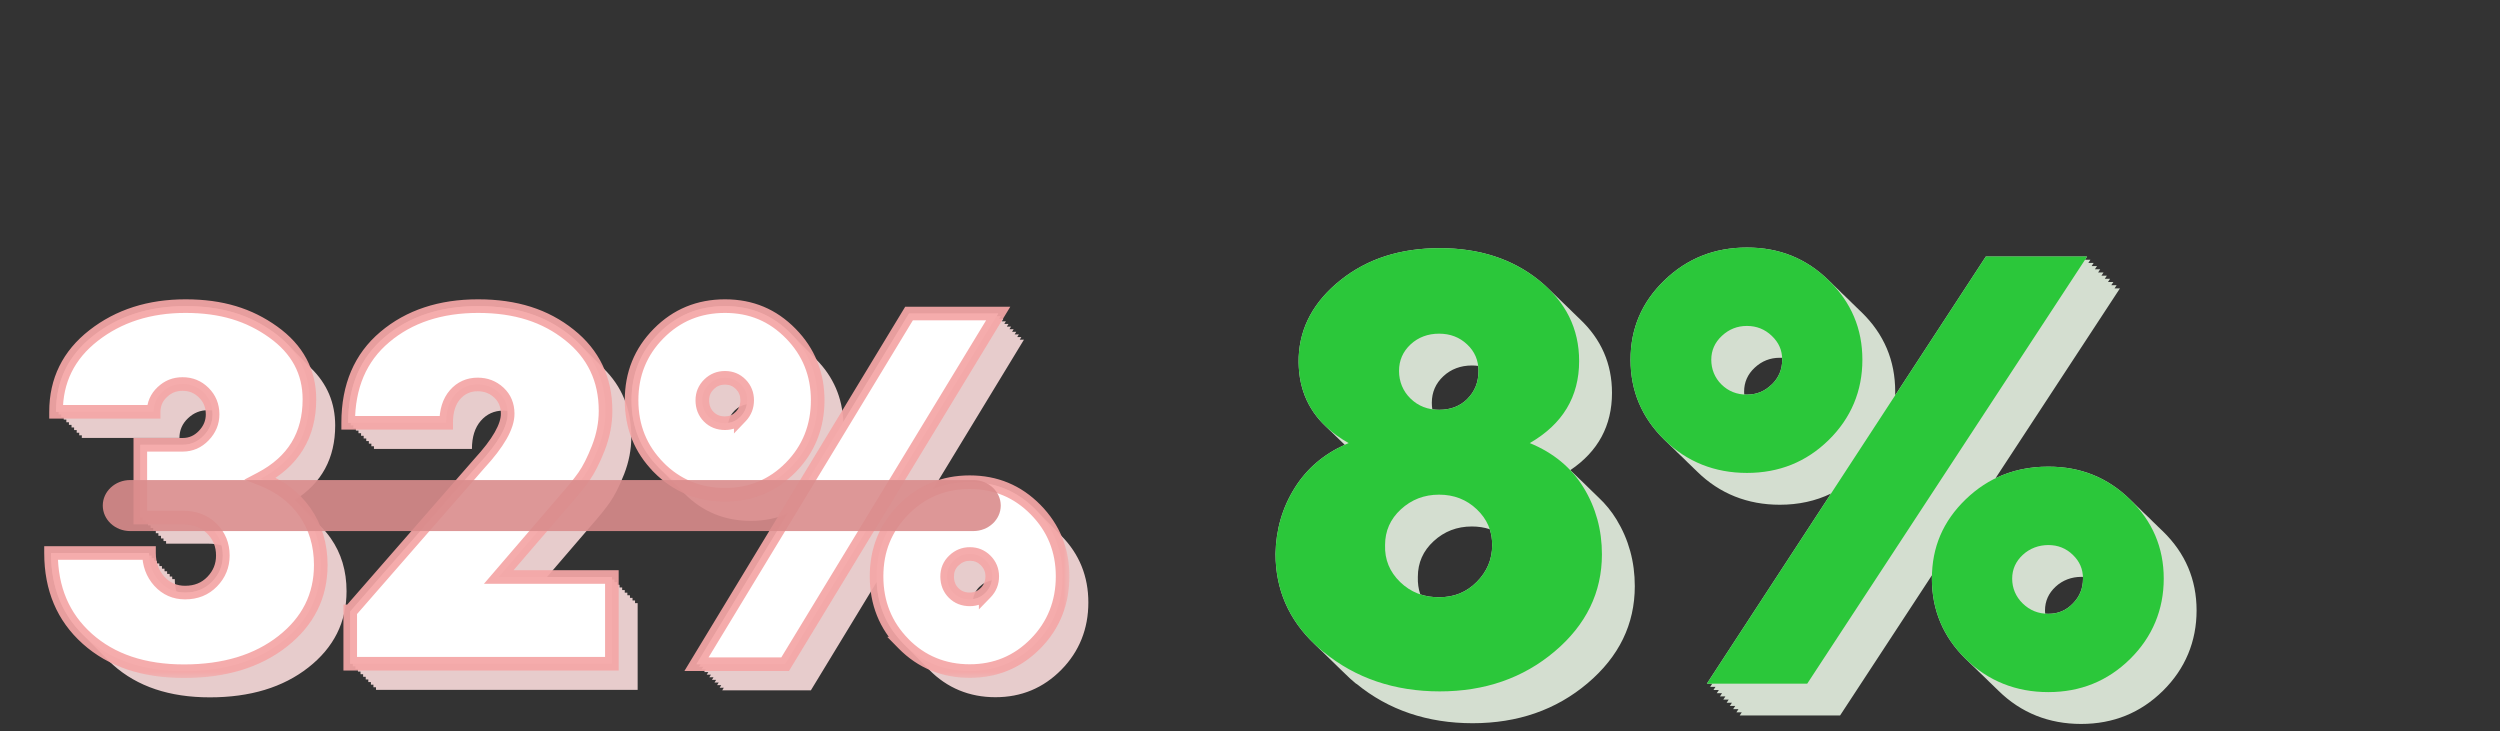
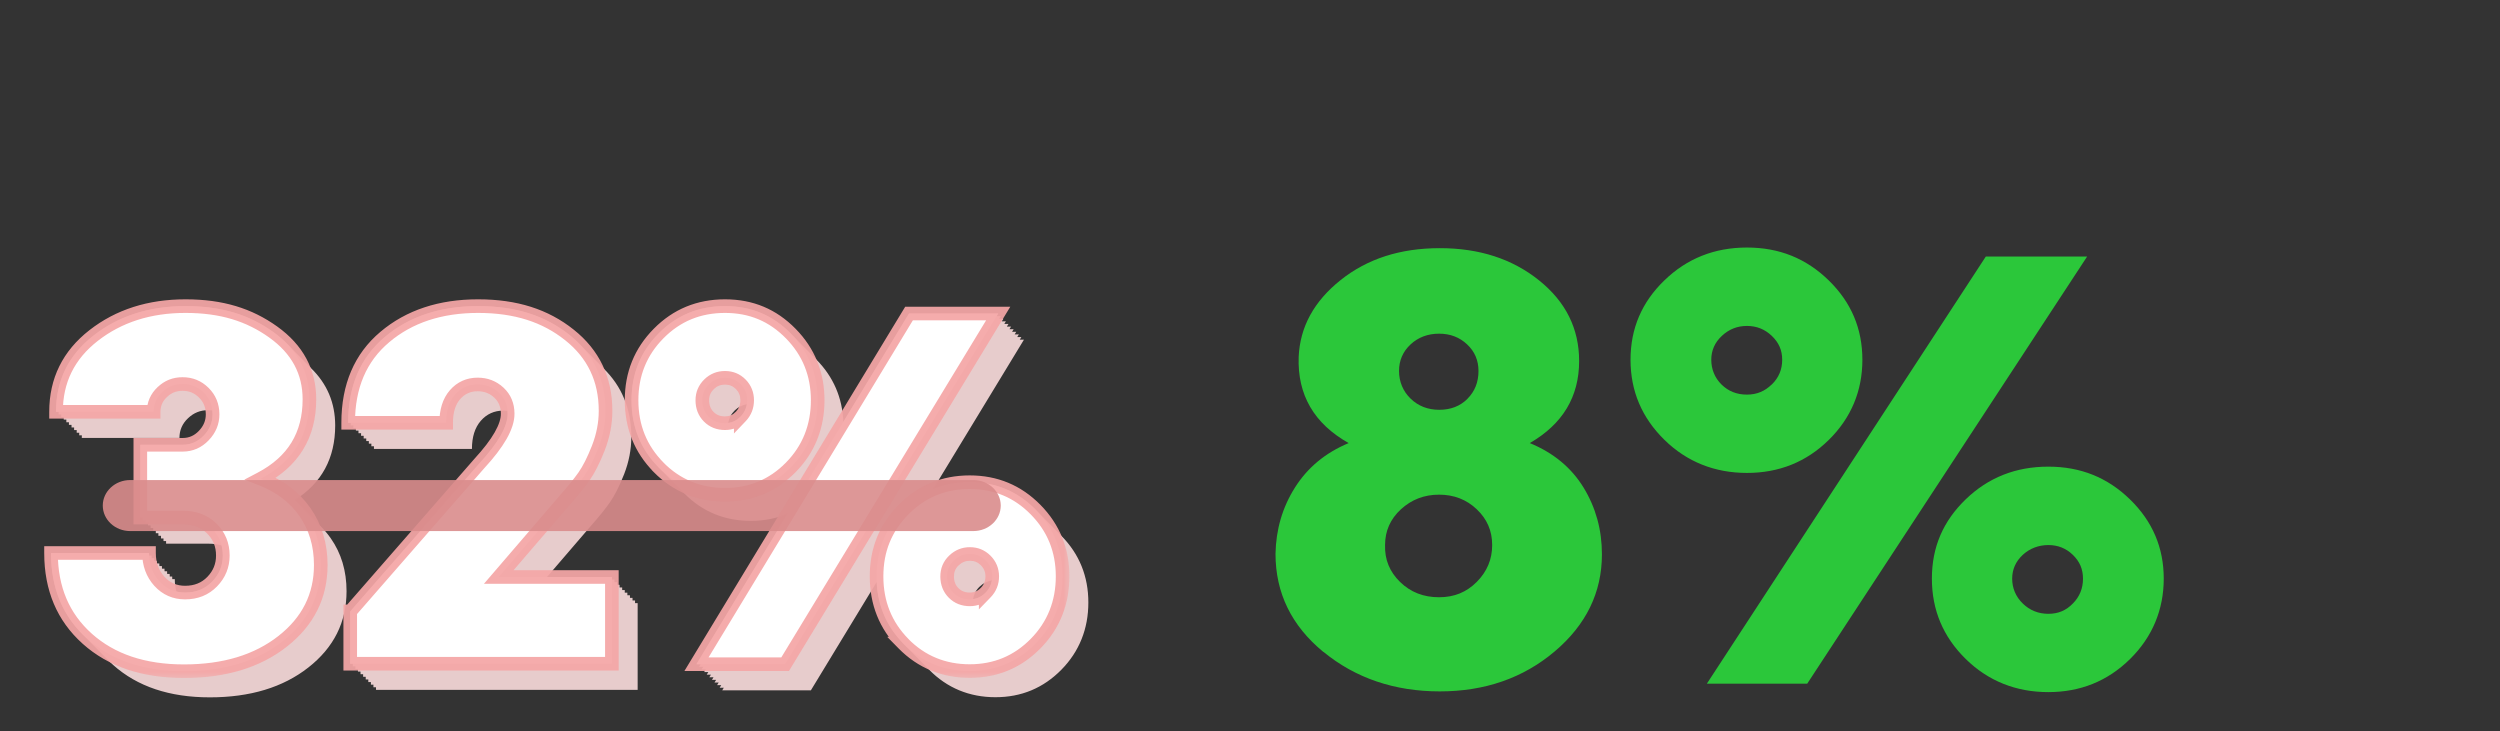
<svg xmlns="http://www.w3.org/2000/svg" width="147" height="43" viewBox="0 0 147 43" fill="none">
  <rect x="0" y="0" width="147" height="43" fill="#333333" stroke="none" />
  <path fill-rule="evenodd" clip-rule="evenodd" d="M17.451 29.522C17.503 29.573 17.554 29.624 17.603 29.676C17.671 29.741 17.736 29.808 17.799 29.877C17.835 29.912 17.87 29.947 17.904 29.983C17.956 30.034 18.007 30.085 18.056 30.137C18.108 30.187 18.159 30.238 18.209 30.291C18.261 30.341 18.311 30.392 18.361 30.445C18.413 30.495 18.464 30.546 18.513 30.598C18.581 30.663 18.646 30.73 18.71 30.799C18.745 30.834 18.78 30.869 18.814 30.905C19.049 31.133 19.261 31.382 19.449 31.652C20.065 32.534 20.377 33.566 20.377 34.76C20.377 36.583 19.627 38.076 18.132 39.248C16.638 40.42 14.705 41.004 12.336 41.004C9.966 41.004 8.073 40.368 6.651 39.099L6.647 39.094C6.516 38.977 6.391 38.857 6.272 38.733C6.2 38.663 6.13 38.591 6.062 38.518C6.032 38.488 6.002 38.457 5.972 38.426C5.92 38.375 5.869 38.324 5.819 38.272C5.768 38.221 5.717 38.17 5.667 38.118C5.615 38.068 5.564 38.017 5.515 37.965C5.463 37.914 5.412 37.863 5.362 37.811C5.29 37.741 5.22 37.669 5.152 37.596C5.122 37.566 5.091 37.535 5.062 37.504C5.01 37.453 4.959 37.402 4.909 37.35C3.636 36.107 3 34.495 3 32.517H8.762C8.762 32.569 8.763 32.62 8.766 32.67H8.914C8.914 32.722 8.916 32.773 8.918 32.824H9.067C9.067 32.876 9.068 32.927 9.071 32.978H9.215C9.215 33.03 9.216 33.081 9.219 33.131H9.368C9.368 33.183 9.369 33.234 9.371 33.285H9.52C9.52 33.337 9.521 33.388 9.524 33.439H9.672C9.672 33.491 9.673 33.542 9.676 33.592H9.825C9.825 33.644 9.826 33.696 9.828 33.746H9.977C9.977 33.798 9.978 33.849 9.981 33.9H10.125C10.125 33.952 10.127 34.003 10.129 34.053H10.278C10.278 34.314 10.31 34.558 10.373 34.785C10.534 34.824 10.703 34.844 10.881 34.844C11.53 34.844 12.063 34.629 12.479 34.198C12.895 33.768 13.103 33.259 13.103 32.666C13.103 32.455 13.079 32.256 13.031 32.069C12.793 32.001 12.534 31.968 12.253 31.968H9.766V31.814H9.614V31.66H9.466V31.507H9.313V31.353H9.161V31.199H9.009V31.046H8.856V30.892H8.704V30.738H8.556V30.585H8.403V30.431H8.251V26.154H10.738C11.223 26.154 11.634 25.974 11.981 25.614C12.328 25.254 12.501 24.837 12.501 24.367C12.501 24.286 12.496 24.207 12.488 24.13C12.412 24.121 12.333 24.117 12.253 24.117C11.768 24.117 11.391 24.275 11.053 24.595C10.715 24.916 10.551 25.302 10.551 25.75H4.81C4.81 25.699 4.811 25.647 4.812 25.596H4.658C4.658 25.545 4.658 25.494 4.66 25.443H4.509C4.509 25.391 4.51 25.34 4.511 25.289H4.357C4.357 25.238 4.358 25.186 4.359 25.135H4.205C4.205 25.084 4.205 25.033 4.206 24.982H4.052C4.052 24.93 4.053 24.879 4.054 24.828H3.9C3.9 24.776 3.901 24.725 3.902 24.674H3.748C3.748 24.623 3.748 24.572 3.749 24.521H3.599C3.599 24.469 3.6 24.418 3.601 24.367H3.447C3.447 24.315 3.448 24.264 3.449 24.213H3.295C3.295 22.373 4.031 20.876 5.508 19.726C6.986 18.575 8.784 18 10.907 18C13.03 18 14.65 18.509 16.067 19.524C16.387 19.753 16.672 19.999 16.921 20.26C16.973 20.311 17.024 20.362 17.073 20.414C17.142 20.48 17.208 20.548 17.272 20.617C17.307 20.651 17.341 20.686 17.374 20.721C17.426 20.772 17.477 20.823 17.526 20.875C17.578 20.925 17.629 20.977 17.679 21.028C17.731 21.079 17.782 21.13 17.831 21.182C17.883 21.233 17.934 21.284 17.983 21.336C18.052 21.402 18.118 21.47 18.182 21.539C18.217 21.573 18.251 21.608 18.284 21.643C19.233 22.563 19.709 23.687 19.709 25.017C19.709 26.941 18.918 28.403 17.335 29.405C17.375 29.443 17.413 29.483 17.451 29.522ZM21.836 26.242C21.836 26.19 21.836 26.139 21.837 26.088H21.687C21.687 26.037 21.688 25.985 21.689 25.934H21.535C21.535 25.883 21.535 25.832 21.536 25.781H21.383C21.383 25.729 21.383 25.678 21.384 25.627H21.23C21.23 25.576 21.231 25.524 21.232 25.474H21.078C21.078 25.422 21.078 25.371 21.079 25.32H20.926C20.926 25.268 20.926 25.217 20.927 25.166H20.777C20.777 25.115 20.778 25.063 20.778 25.012H20.625C20.625 24.961 20.625 24.91 20.626 24.859H20.473C20.473 22.707 21.192 21.025 22.626 19.818C24.06 18.606 25.892 18 28.11 18C30.329 18 32.062 18.562 33.478 19.691C33.709 19.873 33.92 20.066 34.113 20.267C34.165 20.318 34.216 20.369 34.265 20.421C34.335 20.489 34.403 20.559 34.469 20.629C34.502 20.662 34.534 20.695 34.566 20.728C34.618 20.779 34.669 20.83 34.718 20.882C34.77 20.933 34.821 20.984 34.871 21.036C34.923 21.086 34.974 21.138 35.023 21.189C35.075 21.24 35.126 21.291 35.175 21.343C35.246 21.411 35.313 21.481 35.379 21.551C35.412 21.584 35.444 21.617 35.476 21.651C36.572 22.716 37.121 24.064 37.121 25.693C37.121 26.435 36.978 27.16 36.701 27.875C36.419 28.591 36.138 29.149 35.856 29.548C35.575 29.948 35.198 30.413 34.725 30.945L32.164 33.926H35.978V34.08H36.13V34.233H36.283V34.387H36.431V34.541H36.584V34.694H36.736V34.848H36.888V35.002H37.041V35.156H37.193V35.309H37.341V35.463H37.494V40.565H22.109V40.412H21.957V40.258H21.809V40.104H21.656V39.951H21.504V39.797H21.352V39.643H21.199V39.489H21.047V39.336H20.898V39.182H20.746V39.028H20.594V35.95H20.598L28.18 27.261C29.298 26.049 29.852 25.074 29.852 24.332C29.852 24.272 29.85 24.214 29.845 24.157C29.767 24.148 29.687 24.143 29.605 24.143C29.063 24.143 28.617 24.345 28.27 24.745C27.924 25.144 27.75 25.693 27.75 26.396H21.988C21.988 26.344 21.989 26.293 21.989 26.242H21.836ZM47.856 20.995C47.875 21.014 47.893 21.033 47.912 21.052C47.944 21.084 47.976 21.116 48.008 21.148C49.004 22.161 49.531 23.381 49.589 24.806L53.451 18.435H58.693L58.599 18.588H58.845L58.752 18.742H58.998L58.904 18.896H59.146L59.053 19.049H59.298L59.205 19.203H59.451L59.357 19.357H59.603L59.51 19.511H59.755L59.662 19.664H59.908L59.814 19.818H60.056L59.963 19.972H60.209L54.861 28.771C55.519 28.493 56.237 28.354 57.016 28.354C58.545 28.354 59.828 28.89 60.889 29.965C60.911 29.988 60.933 30.01 60.954 30.032C60.984 30.061 61.013 30.09 61.042 30.119L61.072 30.15L61.107 30.186L61.146 30.225C61.162 30.241 61.178 30.257 61.194 30.273C61.235 30.314 61.275 30.356 61.314 30.398L61.343 30.427C61.364 30.449 61.386 30.471 61.407 30.493C61.437 30.522 61.466 30.551 61.495 30.58C61.517 30.602 61.538 30.625 61.56 30.647C61.589 30.676 61.618 30.705 61.647 30.734C61.669 30.756 61.691 30.778 61.712 30.801C61.741 30.829 61.77 30.858 61.8 30.888C61.821 30.91 61.843 30.932 61.864 30.954C61.894 30.983 61.923 31.012 61.952 31.041C61.974 31.064 61.995 31.086 62.017 31.108C62.046 31.137 62.075 31.166 62.104 31.195C62.145 31.236 62.185 31.278 62.224 31.32L62.253 31.349C62.275 31.371 62.296 31.393 62.318 31.416C62.347 31.444 62.376 31.473 62.405 31.502C63.466 32.578 63.995 33.887 63.995 35.428C63.995 36.969 63.466 38.308 62.405 39.384C61.343 40.46 60.053 40.996 58.532 40.996C57.011 40.996 55.694 40.46 54.637 39.384H54.641C54.589 39.334 54.536 39.283 54.485 39.23H54.489C54.472 39.213 54.454 39.195 54.437 39.177C54.403 39.144 54.37 39.111 54.336 39.077H54.341C54.288 39.027 54.236 38.976 54.184 38.923H54.188C54.135 38.873 54.083 38.822 54.032 38.769H54.036C53.983 38.719 53.931 38.668 53.879 38.616H53.883C53.831 38.566 53.779 38.514 53.727 38.462H53.731C53.678 38.412 53.626 38.361 53.575 38.308H53.579C53.562 38.291 53.544 38.273 53.527 38.255C53.493 38.222 53.459 38.189 53.426 38.155H53.43C53.378 38.105 53.325 38.053 53.274 38.001H53.278C53.225 37.951 53.173 37.9 53.121 37.847H53.126C52.145 36.849 51.619 35.642 51.548 34.224L47.679 40.592H42.467L42.56 40.438H42.315L42.408 40.284H42.166L42.26 40.131H42.014L42.107 39.977H41.862L41.955 39.823H41.709L41.803 39.669H41.557L41.65 39.516H41.405L41.498 39.362H41.256L41.35 39.209H41.104L41.197 39.055H40.952L46.321 30.197C45.658 30.485 44.932 30.628 44.144 30.628C42.623 30.628 41.302 30.093 40.24 29.017V29.013L40.236 29.009C40.187 28.961 40.137 28.913 40.088 28.863V28.859C40.069 28.839 40.05 28.82 40.03 28.8C40 28.77 39.97 28.74 39.94 28.71V28.705L39.936 28.701C39.886 28.654 39.836 28.605 39.787 28.556V28.552L39.783 28.548C39.733 28.5 39.684 28.452 39.635 28.402V28.398L39.631 28.394C39.581 28.347 39.532 28.298 39.483 28.249V28.244L39.479 28.24C39.429 28.193 39.379 28.145 39.33 28.095V28.09L39.326 28.087C39.276 28.039 39.227 27.991 39.178 27.941V27.937C39.159 27.917 39.139 27.897 39.12 27.878C39.09 27.848 39.06 27.818 39.029 27.788V27.783L39.026 27.779C38.976 27.732 38.926 27.683 38.877 27.634V27.629C38.876 27.628 38.875 27.627 38.873 27.625C38.823 27.578 38.774 27.53 38.725 27.48V27.476C37.663 26.4 37.135 25.087 37.135 23.537C37.135 21.987 37.663 20.687 38.725 19.611C39.786 18.536 41.086 18 42.628 18C44.171 18 45.436 18.536 46.493 19.611C46.511 19.631 46.53 19.65 46.548 19.669C46.581 19.7 46.613 19.733 46.645 19.765C46.664 19.784 46.682 19.803 46.701 19.823C46.733 19.854 46.766 19.886 46.797 19.919C46.835 19.957 46.872 19.996 46.908 20.035L46.946 20.073C46.965 20.092 46.983 20.111 47.002 20.13C47.034 20.162 47.066 20.194 47.098 20.226C47.117 20.245 47.136 20.264 47.154 20.284C47.186 20.315 47.219 20.347 47.251 20.38C47.269 20.399 47.288 20.418 47.306 20.437C47.339 20.469 47.371 20.501 47.403 20.534C47.422 20.553 47.44 20.572 47.459 20.591C47.491 20.623 47.523 20.655 47.555 20.687C47.574 20.706 47.593 20.725 47.611 20.745C47.643 20.776 47.676 20.808 47.708 20.841C47.745 20.879 47.782 20.918 47.819 20.957L47.856 20.995ZM42.824 24.872C42.864 24.587 42.992 24.341 43.204 24.134C43.408 23.934 43.644 23.813 43.915 23.77C43.872 24.042 43.752 24.284 43.556 24.49V24.485C43.347 24.704 43.104 24.832 42.824 24.872ZM57.22 35.23C57.259 34.945 57.386 34.7 57.605 34.493C57.814 34.291 58.053 34.169 58.324 34.127C58.28 34.4 58.157 34.642 57.956 34.848V34.844C57.748 35.063 57.501 35.191 57.22 35.23Z" fill="#E7CCCC" />
  <mask id="path-2-outside-1_5461_2098" maskUnits="userSpaceOnUse" x="2" y="17" width="61" height="23" fill="black">
    <rect fill="white" x="2" y="17" width="61" height="23" />
    <path fill-rule="evenodd" clip-rule="evenodd" d="M5.132 37.557C3.711 36.288 3 34.607 3 32.517H8.762C8.762 33.175 8.966 33.728 9.369 34.176C9.772 34.62 10.278 34.844 10.881 34.844C11.53 34.844 12.063 34.629 12.479 34.198C12.895 33.768 13.103 33.259 13.103 32.666C13.103 32.034 12.886 31.507 12.453 31.076C12.02 30.646 11.448 30.431 10.738 30.431H8.251V26.154H10.738C11.223 26.154 11.634 25.974 11.981 25.614C12.328 25.254 12.501 24.837 12.501 24.367C12.501 23.858 12.328 23.432 11.981 23.089C11.634 22.747 11.223 22.58 10.738 22.58C10.252 22.58 9.876 22.738 9.538 23.058C9.2 23.379 9.035 23.765 9.035 24.213H3.295C3.295 22.373 4.031 20.876 5.508 19.726C6.986 18.575 8.784 18 10.907 18C13.03 18 14.65 18.509 16.067 19.524C17.483 20.538 18.194 21.855 18.194 23.48C18.194 25.592 17.241 27.146 15.334 28.148C16.452 28.578 17.319 29.232 17.934 30.115C18.549 30.997 18.861 32.029 18.861 33.224C18.861 35.046 18.111 36.539 16.617 37.711C15.122 38.883 13.19 39.468 10.82 39.468C8.45 39.468 6.557 38.831 5.136 37.562L5.132 37.557ZM20.598 35.95L28.18 27.261C29.298 26.049 29.852 25.074 29.852 24.332C29.852 23.823 29.679 23.405 29.332 23.085C28.986 22.764 28.574 22.606 28.089 22.606C27.547 22.606 27.101 22.808 26.755 23.208C26.408 23.607 26.235 24.156 26.235 24.859H20.473C20.473 22.707 21.192 21.025 22.626 19.818C24.06 18.606 25.892 18 28.111 18C30.329 18 32.062 18.562 33.478 19.691C34.895 20.815 35.606 22.303 35.606 24.156C35.606 24.898 35.463 25.623 35.185 26.338C34.904 27.054 34.622 27.612 34.341 28.012C34.059 28.411 33.682 28.877 33.21 29.408L29.328 33.926H35.978V39.028H20.594V35.95H20.598ZM37.137 23.537C37.137 25.087 37.665 26.4 38.727 27.476V27.48C39.788 28.556 41.109 29.092 42.63 29.092C44.151 29.092 45.438 28.556 46.495 27.485C47.552 26.413 48.08 25.078 48.08 23.537C48.08 21.996 47.552 20.687 46.495 19.611C45.438 18.536 44.172 18 42.63 18C41.088 18 39.788 18.536 38.727 19.611C37.665 20.687 37.137 21.987 37.137 23.537ZM58.695 18.435H53.453L40.953 39.055H46.165L58.695 18.435ZM43.934 23.537C43.934 23.906 43.809 24.226 43.557 24.49V24.485C43.302 24.753 42.994 24.885 42.63 24.885C42.245 24.885 41.924 24.758 41.673 24.503C41.421 24.248 41.296 23.928 41.296 23.537C41.296 23.164 41.43 22.852 41.69 22.597C41.95 22.343 42.262 22.215 42.63 22.215C42.998 22.215 43.306 22.343 43.557 22.597C43.809 22.852 43.934 23.168 43.934 23.537ZM51.542 33.891C51.542 35.454 52.071 36.772 53.128 37.847H53.123C54.18 38.923 55.497 39.459 57.018 39.459C58.539 39.459 59.83 38.923 60.891 37.847C61.953 36.772 62.481 35.432 62.481 33.891C62.481 32.35 61.953 31.041 60.891 29.965C59.83 28.89 58.547 28.354 57.018 28.354C55.489 28.354 54.193 28.89 53.132 29.965C52.071 31.041 51.542 32.328 51.542 33.891ZM58.344 33.895C58.344 34.264 58.214 34.585 57.958 34.848V34.844C57.703 35.112 57.391 35.243 57.027 35.243C56.641 35.243 56.321 35.116 56.069 34.861C55.818 34.607 55.692 34.286 55.692 33.895C55.692 33.522 55.822 33.21 56.091 32.956C56.355 32.701 56.667 32.574 57.031 32.574C57.395 32.574 57.703 32.701 57.958 32.956C58.214 33.21 58.344 33.526 58.344 33.895Z" />
  </mask>
  <path fill-rule="evenodd" clip-rule="evenodd" d="M5.132 37.557C3.711 36.288 3 34.607 3 32.517H8.762C8.762 33.175 8.966 33.728 9.369 34.176C9.772 34.62 10.278 34.844 10.881 34.844C11.53 34.844 12.063 34.629 12.479 34.198C12.895 33.768 13.103 33.259 13.103 32.666C13.103 32.034 12.886 31.507 12.453 31.076C12.02 30.646 11.448 30.431 10.738 30.431H8.251V26.154H10.738C11.223 26.154 11.634 25.974 11.981 25.614C12.328 25.254 12.501 24.837 12.501 24.367C12.501 23.858 12.328 23.432 11.981 23.089C11.634 22.747 11.223 22.58 10.738 22.58C10.252 22.58 9.876 22.738 9.538 23.058C9.2 23.379 9.035 23.765 9.035 24.213H3.295C3.295 22.373 4.031 20.876 5.508 19.726C6.986 18.575 8.784 18 10.907 18C13.03 18 14.65 18.509 16.067 19.524C17.483 20.538 18.194 21.855 18.194 23.48C18.194 25.592 17.241 27.146 15.334 28.148C16.452 28.578 17.319 29.232 17.934 30.115C18.549 30.997 18.861 32.029 18.861 33.224C18.861 35.046 18.111 36.539 16.617 37.711C15.122 38.883 13.19 39.468 10.82 39.468C8.45 39.468 6.557 38.831 5.136 37.562L5.132 37.557ZM20.598 35.95L28.18 27.261C29.298 26.049 29.852 25.074 29.852 24.332C29.852 23.823 29.679 23.405 29.332 23.085C28.986 22.764 28.574 22.606 28.089 22.606C27.547 22.606 27.101 22.808 26.755 23.208C26.408 23.607 26.235 24.156 26.235 24.859H20.473C20.473 22.707 21.192 21.025 22.626 19.818C24.06 18.606 25.892 18 28.111 18C30.329 18 32.062 18.562 33.478 19.691C34.895 20.815 35.606 22.303 35.606 24.156C35.606 24.898 35.463 25.623 35.185 26.338C34.904 27.054 34.622 27.612 34.341 28.012C34.059 28.411 33.682 28.877 33.21 29.408L29.328 33.926H35.978V39.028H20.594V35.95H20.598ZM37.137 23.537C37.137 25.087 37.665 26.4 38.727 27.476V27.48C39.788 28.556 41.109 29.092 42.63 29.092C44.151 29.092 45.438 28.556 46.495 27.485C47.552 26.413 48.08 25.078 48.08 23.537C48.08 21.996 47.552 20.687 46.495 19.611C45.438 18.536 44.172 18 42.63 18C41.088 18 39.788 18.536 38.727 19.611C37.665 20.687 37.137 21.987 37.137 23.537ZM58.695 18.435H53.453L40.953 39.055H46.165L58.695 18.435ZM43.934 23.537C43.934 23.906 43.809 24.226 43.557 24.49V24.485C43.302 24.753 42.994 24.885 42.63 24.885C42.245 24.885 41.924 24.758 41.673 24.503C41.421 24.248 41.296 23.928 41.296 23.537C41.296 23.164 41.43 22.852 41.69 22.597C41.95 22.343 42.262 22.215 42.63 22.215C42.998 22.215 43.306 22.343 43.557 22.597C43.809 22.852 43.934 23.168 43.934 23.537ZM51.542 33.891C51.542 35.454 52.071 36.772 53.128 37.847H53.123C54.18 38.923 55.497 39.459 57.018 39.459C58.539 39.459 59.83 38.923 60.891 37.847C61.953 36.772 62.481 35.432 62.481 33.891C62.481 32.35 61.953 31.041 60.891 29.965C59.83 28.89 58.547 28.354 57.018 28.354C55.489 28.354 54.193 28.89 53.132 29.965C52.071 31.041 51.542 32.328 51.542 33.891ZM58.344 33.895C58.344 34.264 58.214 34.585 57.958 34.848V34.844C57.703 35.112 57.391 35.243 57.027 35.243C56.641 35.243 56.321 35.116 56.069 34.861C55.818 34.607 55.692 34.286 55.692 33.895C55.692 33.522 55.822 33.21 56.091 32.956C56.355 32.701 56.667 32.574 57.031 32.574C57.395 32.574 57.703 32.701 57.958 32.956C58.214 33.21 58.344 33.526 58.344 33.895Z" fill="white" />
  <path d="M3 32.517V32.117H2.6V32.517H3ZM5.132 37.557L5.416 37.276L5.407 37.267L5.398 37.259L5.132 37.557ZM8.762 32.517H9.162V32.117H8.762V32.517ZM9.369 34.176L9.071 34.444L9.073 34.445L9.369 34.176ZM12.479 34.198L12.192 33.92L12.479 34.198ZM12.453 31.076L12.735 30.793L12.453 31.076ZM8.251 30.431H7.851V30.831H8.251V30.431ZM8.251 26.154V25.754H7.851V26.154H8.251ZM11.981 23.089L12.262 22.805V22.805L11.981 23.089ZM9.538 23.058L9.813 23.349L9.538 23.058ZM9.035 24.213V24.613H9.435V24.213H9.035ZM3.295 24.213H2.895V24.613H3.295V24.213ZM5.508 19.726L5.754 20.041H5.754L5.508 19.726ZM16.067 19.524L15.834 19.849V19.849L16.067 19.524ZM15.334 28.148L15.148 27.793L14.367 28.204L15.191 28.521L15.334 28.148ZM17.934 30.115L18.262 29.886L17.934 30.115ZM16.617 37.711L16.37 37.396L16.617 37.711ZM5.136 37.562L4.851 37.843L4.86 37.852L4.869 37.86L5.136 37.562ZM28.18 27.261L27.886 26.989L27.879 26.998L28.18 27.261ZM20.598 35.95V36.35H20.78L20.9 36.213L20.598 35.95ZM29.332 23.085L29.061 23.378L29.061 23.378L29.332 23.085ZM26.755 23.208L26.452 22.946V22.946L26.755 23.208ZM26.235 24.859V25.259H26.635V24.859H26.235ZM20.473 24.859H20.073V25.259H20.473V24.859ZM22.626 19.818L22.884 20.124L22.884 20.123L22.626 19.818ZM33.478 19.691L33.229 20.003L33.23 20.004L33.478 19.691ZM35.185 26.338L35.558 26.485L35.558 26.483L35.185 26.338ZM33.21 29.408L32.911 29.142L32.907 29.147L33.21 29.408ZM29.328 33.926L29.025 33.666L28.457 34.326H29.328V33.926ZM35.978 33.926H36.378V33.526H35.978V33.926ZM35.978 39.028V39.428H36.378V39.028H35.978ZM20.594 39.028H20.194V39.428H20.594V39.028ZM20.594 35.95V35.55H20.194V35.95H20.594ZM38.727 27.476H39.127V27.312L39.011 27.195L38.727 27.476ZM38.727 27.48H38.327V27.644L38.442 27.761L38.727 27.48ZM46.495 27.485L46.21 27.204L46.495 27.485ZM46.495 19.611L46.78 19.331L46.495 19.611ZM38.727 19.611L38.442 19.331L38.727 19.611ZM53.453 18.435V18.035H53.227L53.11 18.227L53.453 18.435ZM58.695 18.435L59.036 18.642L59.406 18.035H58.695V18.435ZM40.953 39.055L40.611 38.847L40.243 39.455H40.953V39.055ZM46.165 39.055V39.455H46.39L46.507 39.263L46.165 39.055ZM43.557 24.49H43.157V25.489L43.847 24.766L43.557 24.49ZM43.557 24.485H43.957V23.487L43.268 24.209L43.557 24.485ZM41.673 24.503L41.958 24.222L41.958 24.222L41.673 24.503ZM41.69 22.597L41.41 22.312V22.312L41.69 22.597ZM53.128 37.847V38.247H54.081L53.413 37.567L53.128 37.847ZM53.123 37.847V37.447H52.169L52.838 38.128L53.123 37.847ZM60.891 29.965L61.176 29.684L60.891 29.965ZM53.132 29.965L53.417 30.246L53.132 29.965ZM57.958 34.848H57.558V35.835L58.245 35.127L57.958 34.848ZM57.958 34.844H58.358V33.845L57.669 34.568L57.958 34.844ZM56.091 32.956L56.366 33.246L56.368 33.244L56.091 32.956ZM57.958 32.956L57.676 33.239V33.239L57.958 32.956ZM2.6 32.517C2.6 34.708 3.35 36.503 4.865 37.856L5.398 37.259C4.071 36.074 3.4 34.505 3.4 32.517H2.6ZM8.762 32.117H3V32.917H8.762V32.117ZM9.666 33.909C9.335 33.541 9.162 33.085 9.162 32.517H8.362C8.362 33.265 8.597 33.916 9.071 34.444L9.666 33.909ZM10.881 34.444C10.391 34.444 9.991 34.267 9.665 33.907L9.073 34.445C9.552 34.973 10.166 35.244 10.881 35.244V34.444ZM12.192 33.92C11.858 34.266 11.432 34.444 10.881 34.444V35.244C11.629 35.244 12.269 34.992 12.767 34.476L12.192 33.92ZM12.703 32.666C12.703 33.153 12.537 33.563 12.192 33.92L12.767 34.476C13.254 33.973 13.503 33.364 13.503 32.666H12.703ZM12.171 31.36C12.527 31.713 12.703 32.137 12.703 32.666H13.503C13.503 31.93 13.246 31.3 12.735 30.793L12.171 31.36ZM10.738 30.831C11.361 30.831 11.825 31.017 12.171 31.36L12.735 30.793C12.215 30.276 11.535 30.031 10.738 30.031V30.831ZM8.251 30.831H10.738V30.031H8.251V30.831ZM7.851 26.154V30.431H8.651V26.154H7.851ZM10.738 25.754H8.251V26.554H10.738V25.754ZM11.693 25.337C11.418 25.622 11.109 25.754 10.738 25.754V26.554C11.336 26.554 11.851 26.326 12.269 25.891L11.693 25.337ZM12.101 24.367C12.101 24.727 11.972 25.046 11.693 25.337L12.269 25.891C12.683 25.462 12.901 24.947 12.901 24.367H12.101ZM11.7 23.374C11.967 23.637 12.101 23.959 12.101 24.367H12.901C12.901 23.756 12.689 23.226 12.262 22.805L11.7 23.374ZM10.738 22.98C11.119 22.98 11.429 23.106 11.7 23.374L12.262 22.805C11.84 22.387 11.327 22.18 10.738 22.18V22.98ZM9.813 23.349C10.078 23.097 10.357 22.98 10.738 22.98V22.18C10.148 22.18 9.673 22.379 9.262 22.768L9.813 23.349ZM9.435 24.213C9.435 23.877 9.553 23.595 9.813 23.349L9.262 22.768C8.846 23.163 8.635 23.654 8.635 24.213H9.435ZM3.295 24.613H9.035V23.813H3.295V24.613ZM5.263 19.41C3.69 20.635 2.895 22.248 2.895 24.213H3.695C3.695 22.499 4.373 21.117 5.754 20.041L5.263 19.41ZM10.907 17.6C8.707 17.6 6.819 18.198 5.263 19.41L5.754 20.041C7.152 18.953 8.86 18.4 10.907 18.4V17.6ZM16.299 19.198C14.806 18.129 13.102 17.6 10.907 17.6V18.4C12.957 18.4 14.493 18.889 15.834 19.849L16.299 19.198ZM18.594 23.48C18.594 21.715 17.811 20.281 16.299 19.198L15.834 19.849C17.155 20.795 17.794 21.995 17.794 23.48H18.594ZM15.52 28.502C16.526 27.974 17.299 27.289 17.82 26.439C18.341 25.589 18.594 24.598 18.594 23.48H17.794C17.794 24.474 17.57 25.316 17.138 26.021C16.705 26.727 16.049 27.32 15.148 27.793L15.52 28.502ZM18.262 29.886C17.596 28.93 16.661 28.23 15.478 27.774L15.191 28.521C16.243 28.926 17.041 29.534 17.606 30.343L18.262 29.886ZM19.261 33.224C19.261 31.955 18.928 30.842 18.262 29.886L17.606 30.343C18.17 31.153 18.461 32.103 18.461 33.224H19.261ZM16.864 38.026C18.45 36.782 19.261 35.175 19.261 33.224H18.461C18.461 34.916 17.773 36.296 16.37 37.396L16.864 38.026ZM10.82 39.867C13.256 39.867 15.282 39.266 16.864 38.026L16.37 37.396C14.962 38.501 13.123 39.068 10.82 39.068V39.867ZM4.869 37.86C6.38 39.209 8.376 39.867 10.82 39.867V39.068C8.524 39.068 6.734 38.452 5.402 37.264L4.869 37.86ZM4.847 37.838L4.851 37.843L5.421 37.281L5.416 37.276L4.847 37.838ZM27.879 26.998L20.297 35.687L20.9 36.213L28.481 27.524L27.879 26.998ZM29.452 24.332C29.452 24.607 29.348 24.966 29.088 25.422C28.83 25.875 28.433 26.396 27.886 26.989L28.474 27.532C29.045 26.913 29.484 26.341 29.783 25.818C30.079 25.298 30.252 24.799 30.252 24.332H29.452ZM29.061 23.378C29.318 23.616 29.452 23.924 29.452 24.332H30.252C30.252 23.721 30.04 23.194 29.604 22.791L29.061 23.378ZM28.089 23.006C28.477 23.006 28.791 23.128 29.061 23.378L29.604 22.791C29.181 22.4 28.672 22.206 28.089 22.206V23.006ZM27.057 23.47C27.326 23.16 27.661 23.006 28.089 23.006V22.206C27.434 22.206 26.877 22.457 26.452 22.946L27.057 23.47ZM26.635 24.859C26.635 24.221 26.791 23.776 27.057 23.47L26.452 22.946C26.025 23.439 25.835 24.091 25.835 24.859H26.635ZM20.473 25.259H26.235V24.459H20.473V25.259ZM22.368 19.512C20.83 20.807 20.073 22.608 20.073 24.859H20.873C20.873 22.806 21.553 21.244 22.884 20.124L22.368 19.512ZM28.111 17.6C25.816 17.6 23.887 18.229 22.368 19.512L22.884 20.123C24.233 18.983 25.969 18.4 28.111 18.4V17.6ZM33.728 19.378C32.228 18.183 30.402 17.6 28.111 17.6V18.4C30.255 18.4 31.896 18.941 33.229 20.003L33.728 19.378ZM36.006 24.156C36.006 22.184 35.242 20.579 33.727 19.377L33.23 20.004C34.548 21.05 35.206 22.422 35.206 24.156H36.006ZM35.558 26.483C35.852 25.725 36.006 24.951 36.006 24.156H35.206C35.206 24.845 35.073 25.521 34.812 26.194L35.558 26.483ZM34.668 28.242C34.975 27.806 35.27 27.215 35.558 26.485L34.813 26.192C34.537 26.893 34.27 27.418 34.014 27.781L34.668 28.242ZM33.509 29.674C33.987 29.136 34.374 28.658 34.668 28.242L34.014 27.781C33.744 28.164 33.377 28.617 32.911 29.142L33.509 29.674ZM29.631 34.187L33.513 29.669L32.907 29.147L29.025 33.666L29.631 34.187ZM35.978 33.526H29.328V34.326H35.978V33.526ZM36.378 39.028V33.926H35.578V39.028H36.378ZM20.594 39.428H35.978V38.628H20.594V39.428ZM20.194 35.95V39.028H20.994V35.95H20.194ZM20.598 35.55H20.594V36.35H20.598V35.55ZM39.011 27.195C38.026 26.196 37.537 24.985 37.537 23.537H36.737C36.737 25.189 37.304 26.604 38.442 27.757L39.011 27.195ZM39.127 27.48V27.476H38.327V27.48H39.127ZM42.63 28.692C41.213 28.692 39.995 28.196 39.011 27.199L38.442 27.761C39.581 28.916 41.006 29.492 42.63 29.492V28.692ZM46.21 27.204C45.229 28.198 44.045 28.692 42.63 28.692V29.492C44.257 29.492 45.646 28.914 46.779 27.765L46.21 27.204ZM47.68 23.537C47.68 24.978 47.19 26.211 46.21 27.204L46.779 27.765C47.914 26.616 48.48 25.178 48.48 23.537H47.68ZM46.209 19.892C47.191 20.891 47.68 22.098 47.68 23.537H48.48C48.48 21.893 47.912 20.483 46.78 19.331L46.209 19.892ZM42.63 18.4C44.066 18.4 45.228 18.893 46.209 19.892L46.78 19.331C45.647 18.178 44.279 17.6 42.63 17.6V18.4ZM39.011 19.892C39.996 18.895 41.192 18.4 42.63 18.4V17.6C40.984 17.6 39.581 18.177 38.442 19.331L39.011 19.892ZM37.537 23.537C37.537 22.09 38.026 20.892 39.011 19.892L38.442 19.331C37.305 20.483 36.737 21.884 36.737 23.537H37.537ZM53.453 18.835H58.695V18.035H53.453V18.835ZM41.296 39.262L53.794 18.642L53.11 18.227L40.611 38.847L41.296 39.262ZM46.165 38.655H40.953V39.455H46.165V38.655ZM58.353 18.227L45.824 38.847L46.507 39.263L59.036 18.642L58.353 18.227ZM43.847 24.766C44.171 24.426 44.334 24.006 44.334 23.537H43.534C43.534 23.806 43.446 24.027 43.268 24.214L43.847 24.766ZM43.157 24.485V24.49H43.957V24.485H43.157ZM42.63 25.285C43.105 25.285 43.516 25.108 43.847 24.762L43.268 24.209C43.087 24.399 42.884 24.485 42.63 24.485V25.285ZM41.388 24.784C41.721 25.122 42.148 25.285 42.63 25.285V24.485C42.342 24.485 42.127 24.394 41.958 24.222L41.388 24.784ZM40.896 23.537C40.896 24.023 41.056 24.448 41.388 24.784L41.958 24.222C41.787 24.049 41.696 23.833 41.696 23.537H40.896ZM41.41 22.312C41.074 22.641 40.896 23.055 40.896 23.537H41.696C41.696 23.272 41.786 23.063 41.97 22.883L41.41 22.312ZM42.63 21.815C42.158 21.815 41.745 21.983 41.41 22.312L41.97 22.883C42.155 22.702 42.366 22.615 42.63 22.615V21.815ZM43.842 22.316C43.514 21.984 43.103 21.815 42.63 21.815V22.615C42.894 22.615 43.098 22.702 43.273 22.878L43.842 22.316ZM44.334 23.537C44.334 23.068 44.171 22.649 43.842 22.316L43.273 22.878C43.447 23.055 43.534 23.268 43.534 23.537H44.334ZM53.413 37.567C52.432 36.569 51.942 35.353 51.942 33.891H51.142C51.142 35.555 51.709 36.974 52.842 38.128L53.413 37.567ZM53.123 38.247H53.128V37.447H53.123V38.247ZM57.018 39.059C55.601 39.059 54.388 38.564 53.408 37.567L52.838 38.128C53.973 39.282 55.394 39.859 57.018 39.859V39.059ZM60.606 37.566C59.621 38.565 58.433 39.059 57.018 39.059V39.859C58.645 39.859 60.038 39.281 61.176 38.128L60.606 37.566ZM62.081 33.891C62.081 35.332 61.59 36.569 60.606 37.566L61.176 38.128C62.315 36.974 62.881 35.532 62.881 33.891H62.081ZM60.606 30.246C61.592 31.245 62.081 32.452 62.081 33.891H62.881C62.881 32.247 62.313 30.837 61.176 29.684L60.606 30.246ZM57.018 28.754C58.441 28.754 59.621 29.247 60.606 30.246L61.176 29.684C60.039 28.532 58.654 27.954 57.018 27.954V28.754ZM53.417 30.246C54.402 29.248 55.594 28.754 57.018 28.754V27.954C55.384 27.954 53.985 28.531 52.847 29.684L53.417 30.246ZM51.942 33.891C51.942 32.431 52.43 31.246 53.417 30.246L52.847 29.684C51.711 30.837 51.142 32.224 51.142 33.891H51.942ZM58.245 35.127C58.574 34.788 58.744 34.368 58.744 33.895H57.944C57.944 34.16 57.854 34.381 57.671 34.57L58.245 35.127ZM57.558 34.844V34.848H58.358V34.844H57.558ZM57.027 35.643C57.5 35.643 57.916 35.467 58.248 35.12L57.669 34.568C57.489 34.756 57.282 34.843 57.027 34.843V35.643ZM55.785 35.142C56.118 35.48 56.544 35.643 57.027 35.643V34.843C56.738 34.843 56.523 34.752 56.354 34.581L55.785 35.142ZM55.292 33.895C55.292 34.381 55.453 34.806 55.785 35.142L56.354 34.581C56.183 34.407 56.092 34.191 56.092 33.895H55.292ZM55.816 32.665C55.465 32.998 55.292 33.416 55.292 33.895H56.092C56.092 33.628 56.18 33.423 56.366 33.246L55.816 32.665ZM57.031 32.174C56.562 32.174 56.151 32.342 55.813 32.668L56.368 33.244C56.559 33.06 56.772 32.974 57.031 32.974V32.174ZM58.24 32.672C57.91 32.343 57.501 32.174 57.031 32.174V32.974C57.289 32.974 57.495 33.059 57.676 33.239L58.24 32.672ZM58.744 33.895C58.744 33.423 58.573 33.004 58.24 32.672L57.676 33.239C57.855 33.417 57.944 33.63 57.944 33.895H58.744Z" fill="#F5A7A7" fill-opacity="0.93" mask="url(#path-2-outside-1_5461_2098)" />
  <path fill-rule="evenodd" clip-rule="evenodd" d="M6.043 29.727C6.043 28.899 6.765 28.227 7.655 28.227H57.231C58.122 28.227 58.844 28.899 58.844 29.727C58.844 30.555 58.122 31.227 57.231 31.227H7.655C6.765 31.227 6.043 30.555 6.043 29.727Z" fill="#D98C8C" fill-opacity="0.9" />
-   <path fill-rule="evenodd" clip-rule="evenodd" d="M97.866 25.861C96.542 24.561 95.875 22.994 95.875 21.155C95.875 19.315 96.537 17.769 97.866 16.486C99.189 15.202 100.811 14.555 102.719 14.555C104.627 14.555 106.205 15.197 107.528 16.486C107.55 16.507 107.571 16.528 107.592 16.549C107.636 16.589 107.679 16.631 107.723 16.673C107.758 16.707 107.793 16.742 107.827 16.777C107.856 16.804 107.885 16.832 107.914 16.86C107.935 16.881 107.956 16.901 107.977 16.922C108.021 16.963 108.065 17.005 108.109 17.047C108.159 17.096 108.208 17.145 108.256 17.194L108.297 17.235L108.318 17.254C108.377 17.309 108.436 17.365 108.495 17.422C108.516 17.442 108.537 17.463 108.558 17.484C108.602 17.525 108.646 17.567 108.689 17.609C108.74 17.658 108.789 17.707 108.837 17.756L108.878 17.796C108.899 17.816 108.919 17.837 108.94 17.857C108.984 17.898 109.029 17.941 109.072 17.983C109.108 18.017 109.142 18.052 109.176 18.086C109.206 18.114 109.235 18.142 109.264 18.17C109.285 18.191 109.306 18.211 109.327 18.232C109.371 18.273 109.415 18.315 109.459 18.358C110.782 19.646 111.438 21.197 111.438 23.026C111.438 23.1 111.437 23.174 111.435 23.247L116.766 15.085H122.723L122.6 15.272H122.917L122.794 15.459H123.108L122.986 15.646H123.303L123.18 15.833H123.492L123.369 16.02H123.689L123.566 16.208H123.884L123.761 16.395H124.072L123.949 16.582H124.267L124.144 16.769H124.458L124.336 16.956H124.653L117.337 28.12C118.268 27.666 119.303 27.439 120.439 27.439C122.347 27.439 123.925 28.08 125.248 29.369C125.27 29.39 125.291 29.411 125.312 29.432C125.356 29.473 125.4 29.514 125.443 29.556C125.478 29.591 125.513 29.625 125.547 29.66C125.563 29.675 125.579 29.69 125.594 29.705C125.608 29.718 125.621 29.731 125.634 29.744C125.655 29.764 125.676 29.785 125.697 29.805C125.741 29.846 125.785 29.888 125.829 29.931C125.879 29.979 125.928 30.028 125.976 30.078L126.017 30.118L126.038 30.138C126.097 30.192 126.156 30.248 126.215 30.305C126.236 30.326 126.257 30.346 126.278 30.367C126.322 30.408 126.366 30.45 126.41 30.492C126.46 30.541 126.509 30.59 126.557 30.64L126.598 30.68C126.619 30.7 126.639 30.72 126.66 30.74C126.704 30.782 126.749 30.824 126.793 30.867C126.828 30.901 126.862 30.935 126.896 30.97C126.926 30.997 126.955 31.026 126.984 31.054C127.005 31.074 127.026 31.095 127.047 31.115C127.091 31.157 127.135 31.198 127.179 31.241C128.497 32.525 129.159 34.075 129.159 35.894C129.159 37.712 128.497 39.322 127.179 40.621C125.861 41.921 124.256 42.568 122.369 42.568C120.483 42.568 118.84 41.921 117.516 40.621L117.473 40.579C117.422 40.532 117.372 40.483 117.322 40.434C117.294 40.407 117.266 40.379 117.239 40.352C117.202 40.317 117.166 40.282 117.13 40.247L117.088 40.205C117.036 40.158 116.986 40.109 116.936 40.06C116.893 40.018 116.851 39.976 116.81 39.934C116.789 39.914 116.768 39.893 116.747 39.873L116.703 39.83C116.653 39.782 116.602 39.734 116.552 39.686L116.549 39.682C116.484 39.623 116.419 39.561 116.355 39.498C116.313 39.457 116.271 39.415 116.23 39.373L116.192 39.337L116.166 39.311L116.123 39.269C116.072 39.221 116.022 39.173 115.972 39.124C115.944 39.096 115.916 39.069 115.888 39.041C115.852 39.007 115.816 38.972 115.78 38.937L115.736 38.893C115.686 38.846 115.636 38.798 115.586 38.75C114.262 37.45 113.595 35.878 113.595 34.022C113.595 33.957 113.596 33.892 113.597 33.827L108.196 42.071H102.294L102.417 41.884H102.1L102.222 41.697H101.908L102.031 41.509H101.714L101.836 41.322H101.525L101.648 41.135H101.331L101.453 40.948H101.133L101.255 40.761H100.945L101.067 40.573H100.75L100.872 40.386H100.559L100.681 40.199H100.364L107.664 29.021C106.756 29.461 105.751 29.679 104.649 29.679C102.763 29.679 101.12 29.032 99.796 27.733L99.753 27.69C99.702 27.643 99.651 27.595 99.602 27.546C99.574 27.518 99.546 27.491 99.519 27.463C99.482 27.428 99.446 27.394 99.41 27.358L99.367 27.316C99.316 27.269 99.266 27.221 99.215 27.171C99.173 27.129 99.131 27.087 99.09 27.045C99.069 27.025 99.048 27.005 99.027 26.984L98.983 26.941C98.933 26.894 98.882 26.846 98.832 26.797L98.829 26.794C98.764 26.734 98.699 26.672 98.635 26.61C98.593 26.568 98.551 26.526 98.51 26.484C98.499 26.474 98.489 26.464 98.478 26.454C98.468 26.443 98.457 26.433 98.446 26.422L98.403 26.38C98.352 26.332 98.302 26.284 98.252 26.235C98.224 26.207 98.196 26.18 98.168 26.152C98.132 26.118 98.096 26.083 98.06 26.048L98.016 26.004C97.965 25.957 97.915 25.91 97.866 25.861ZM104.181 22.609C104.589 22.213 104.793 21.727 104.793 21.155C104.793 21.116 104.792 21.078 104.79 21.041C104.744 21.038 104.697 21.037 104.649 21.037C104.081 21.037 103.596 21.23 103.177 21.62C102.758 22.01 102.554 22.481 102.554 23.026C102.554 23.084 102.556 23.142 102.56 23.198C102.611 23.201 102.662 23.203 102.714 23.203C103.304 23.203 103.767 23.005 104.175 22.609H104.181ZM121.884 35.487C122.281 35.086 122.48 34.6 122.48 34.027C122.48 33.992 122.479 33.957 122.478 33.923C122.444 33.921 122.409 33.92 122.375 33.92C121.812 33.92 121.283 34.113 120.869 34.498C120.456 34.883 120.246 35.348 120.246 35.899C120.246 35.962 120.249 36.023 120.254 36.084C120.317 36.089 120.38 36.092 120.445 36.092C121.035 36.092 121.493 35.889 121.884 35.487ZM76.362 20.989C76.304 22.669 76.847 24.044 77.99 25.108C78.062 25.182 78.137 25.255 78.215 25.326C78.277 25.39 78.342 25.452 78.409 25.513C78.451 25.555 78.493 25.597 78.537 25.639C78.629 25.734 78.724 25.827 78.825 25.917C78.868 25.96 78.912 26.003 78.956 26.044C78.993 26.082 79.03 26.119 79.068 26.155C77.809 26.727 76.838 27.565 76.142 28.669C75.403 29.84 75.028 31.134 75 32.562C75 34.652 75.771 36.43 77.317 37.896C77.396 37.975 77.477 38.054 77.56 38.131C77.623 38.194 77.688 38.256 77.753 38.318C77.784 38.348 77.816 38.379 77.847 38.409C77.956 38.521 78.07 38.631 78.187 38.739C78.219 38.77 78.251 38.801 78.284 38.832C78.346 38.895 78.41 38.957 78.475 39.019C78.538 39.082 78.602 39.145 78.667 39.207C78.746 39.286 78.826 39.364 78.909 39.441C78.956 39.487 79.004 39.534 79.053 39.58C79.267 39.797 79.498 40.006 79.746 40.21L79.757 40.204C81.637 41.75 83.943 42.525 86.59 42.525C89.237 42.525 91.493 41.745 93.346 40.178C95.199 38.611 96.126 36.707 96.126 34.466C96.126 33.027 95.767 31.722 95.05 30.546C94.757 30.067 94.408 29.637 94.002 29.258C93.928 29.183 93.853 29.109 93.775 29.037C93.723 28.985 93.669 28.933 93.615 28.883C93.553 28.819 93.49 28.757 93.424 28.696C93.362 28.633 93.298 28.57 93.233 28.509C93.148 28.422 93.06 28.338 92.97 28.256C92.94 28.227 92.91 28.198 92.88 28.169C92.775 28.06 92.667 27.956 92.554 27.855C92.51 27.812 92.465 27.769 92.419 27.727C92.391 27.699 92.363 27.671 92.335 27.644C93.97 26.544 94.785 25.028 94.785 23.101C94.785 21.393 94.155 19.948 92.89 18.757C92.815 18.681 92.737 18.605 92.657 18.531C92.607 18.481 92.556 18.431 92.503 18.382C92.442 18.319 92.378 18.257 92.313 18.195C92.251 18.132 92.187 18.07 92.121 18.008C92.033 17.919 91.942 17.831 91.847 17.744C91.823 17.721 91.798 17.697 91.773 17.673C91.663 17.559 91.547 17.448 91.426 17.338C91.385 17.299 91.344 17.259 91.302 17.22C91.252 17.171 91.201 17.121 91.149 17.072C90.949 16.87 90.732 16.674 90.498 16.486C88.926 15.224 86.984 14.592 84.662 14.592C82.341 14.592 80.405 15.213 78.833 16.464C77.261 17.716 76.439 19.224 76.362 20.989ZM86.835 34.215C87.437 33.61 87.74 32.888 87.74 32.048C87.74 31.715 87.692 31.404 87.596 31.116C87.272 31.011 86.921 30.957 86.546 30.957C85.669 30.957 84.924 31.246 84.301 31.819C83.678 32.391 83.369 33.091 83.369 33.92C83.357 34.288 83.405 34.631 83.513 34.95C83.853 35.063 84.219 35.118 84.613 35.118C85.517 35.118 86.234 34.819 86.835 34.215ZM86.284 23.449C86.72 23.016 86.935 22.47 86.935 21.812C86.935 21.711 86.929 21.612 86.917 21.516C86.797 21.5 86.673 21.491 86.546 21.491C85.895 21.491 85.321 21.7 84.869 22.123C84.417 22.545 84.191 23.064 84.191 23.684C84.191 23.814 84.201 23.942 84.221 24.067C84.352 24.086 84.488 24.096 84.629 24.096C85.302 24.096 85.854 23.882 86.29 23.449H86.284Z" fill="#D4DED0" />
  <path fill-rule="evenodd" clip-rule="evenodd" d="M95.875 21.155C95.875 22.994 96.542 24.561 97.866 25.861C99.189 27.16 100.833 27.808 102.719 27.808C104.605 27.808 106.21 27.166 107.528 25.872C108.846 24.577 109.508 22.984 109.508 21.155C109.508 19.326 108.852 17.775 107.528 16.486C106.205 15.197 104.627 14.555 102.719 14.555C100.811 14.555 99.189 15.202 97.866 16.486C96.537 17.769 95.875 19.315 95.875 21.155ZM122.723 15.085H116.766L100.364 40.199H106.265L122.723 15.085ZM104.793 21.155C104.793 21.727 104.589 22.213 104.181 22.609H104.175C103.767 23.005 103.304 23.203 102.714 23.203C102.124 23.203 101.627 23.005 101.225 22.609C100.822 22.213 100.623 21.7 100.623 21.155C100.623 20.609 100.827 20.139 101.247 19.748C101.666 19.358 102.151 19.165 102.719 19.165C103.287 19.165 103.773 19.358 104.181 19.748C104.589 20.139 104.793 20.582 104.793 21.155ZM113.595 34.022C113.595 35.878 114.262 37.45 115.586 38.75C116.91 40.049 118.553 40.696 120.439 40.696C122.325 40.696 123.93 40.049 125.248 38.75C126.567 37.45 127.228 35.84 127.228 34.022C127.228 32.204 126.567 30.653 125.248 29.369C123.925 28.08 122.347 27.439 120.439 27.439C118.531 27.439 116.91 28.08 115.586 29.358C114.257 30.642 113.595 32.166 113.595 34.022ZM122.48 34.027C122.48 34.6 122.281 35.086 121.884 35.487C121.493 35.889 121.035 36.092 120.445 36.092C119.855 36.092 119.353 35.889 118.939 35.487C118.525 35.086 118.316 34.578 118.316 34.027C118.316 33.477 118.525 33.011 118.939 32.626C119.353 32.241 119.882 32.049 120.445 32.049C121.007 32.049 121.487 32.241 121.884 32.626C122.281 33.011 122.48 33.455 122.48 34.027ZM75 32.562C75 34.867 75.938 36.792 77.818 38.338L77.824 38.333C79.704 39.878 82.01 40.654 84.657 40.654C87.304 40.654 89.56 39.873 91.413 38.306C93.266 36.739 94.193 34.835 94.193 32.594C94.193 31.155 93.834 29.851 93.117 28.674C92.4 27.503 91.347 26.626 89.951 26.053C91.887 24.936 92.853 23.326 92.853 21.229C92.853 19.326 92.069 17.748 90.498 16.486C88.926 15.224 86.984 14.592 84.662 14.592C82.341 14.592 80.405 15.213 78.833 16.464C77.261 17.716 76.439 19.224 76.362 20.989C76.285 23.219 77.267 24.909 79.302 26.053C77.928 26.626 76.881 27.497 76.142 28.669C75.403 29.84 75.028 31.134 75 32.562ZM87.74 32.048C87.74 32.888 87.437 33.61 86.835 34.215C86.234 34.819 85.517 35.118 84.613 35.118C83.708 35.118 82.947 34.824 82.33 34.225C81.712 33.626 81.414 32.904 81.442 32.048C81.442 31.22 81.751 30.519 82.374 29.947C82.997 29.375 83.742 29.086 84.618 29.086C85.495 29.086 86.234 29.375 86.835 29.947C87.437 30.519 87.74 31.209 87.74 32.048ZM86.935 21.812C86.935 22.47 86.72 23.016 86.284 23.449H86.29C85.854 23.882 85.302 24.096 84.629 24.096C83.957 24.096 83.394 23.877 82.942 23.438C82.49 23 82.263 22.433 82.263 21.812C82.263 21.192 82.49 20.673 82.942 20.251C83.394 19.828 83.968 19.62 84.618 19.62C85.269 19.62 85.821 19.828 86.267 20.251C86.714 20.668 86.935 21.192 86.935 21.812Z" fill="#2BC73A" />
</svg>